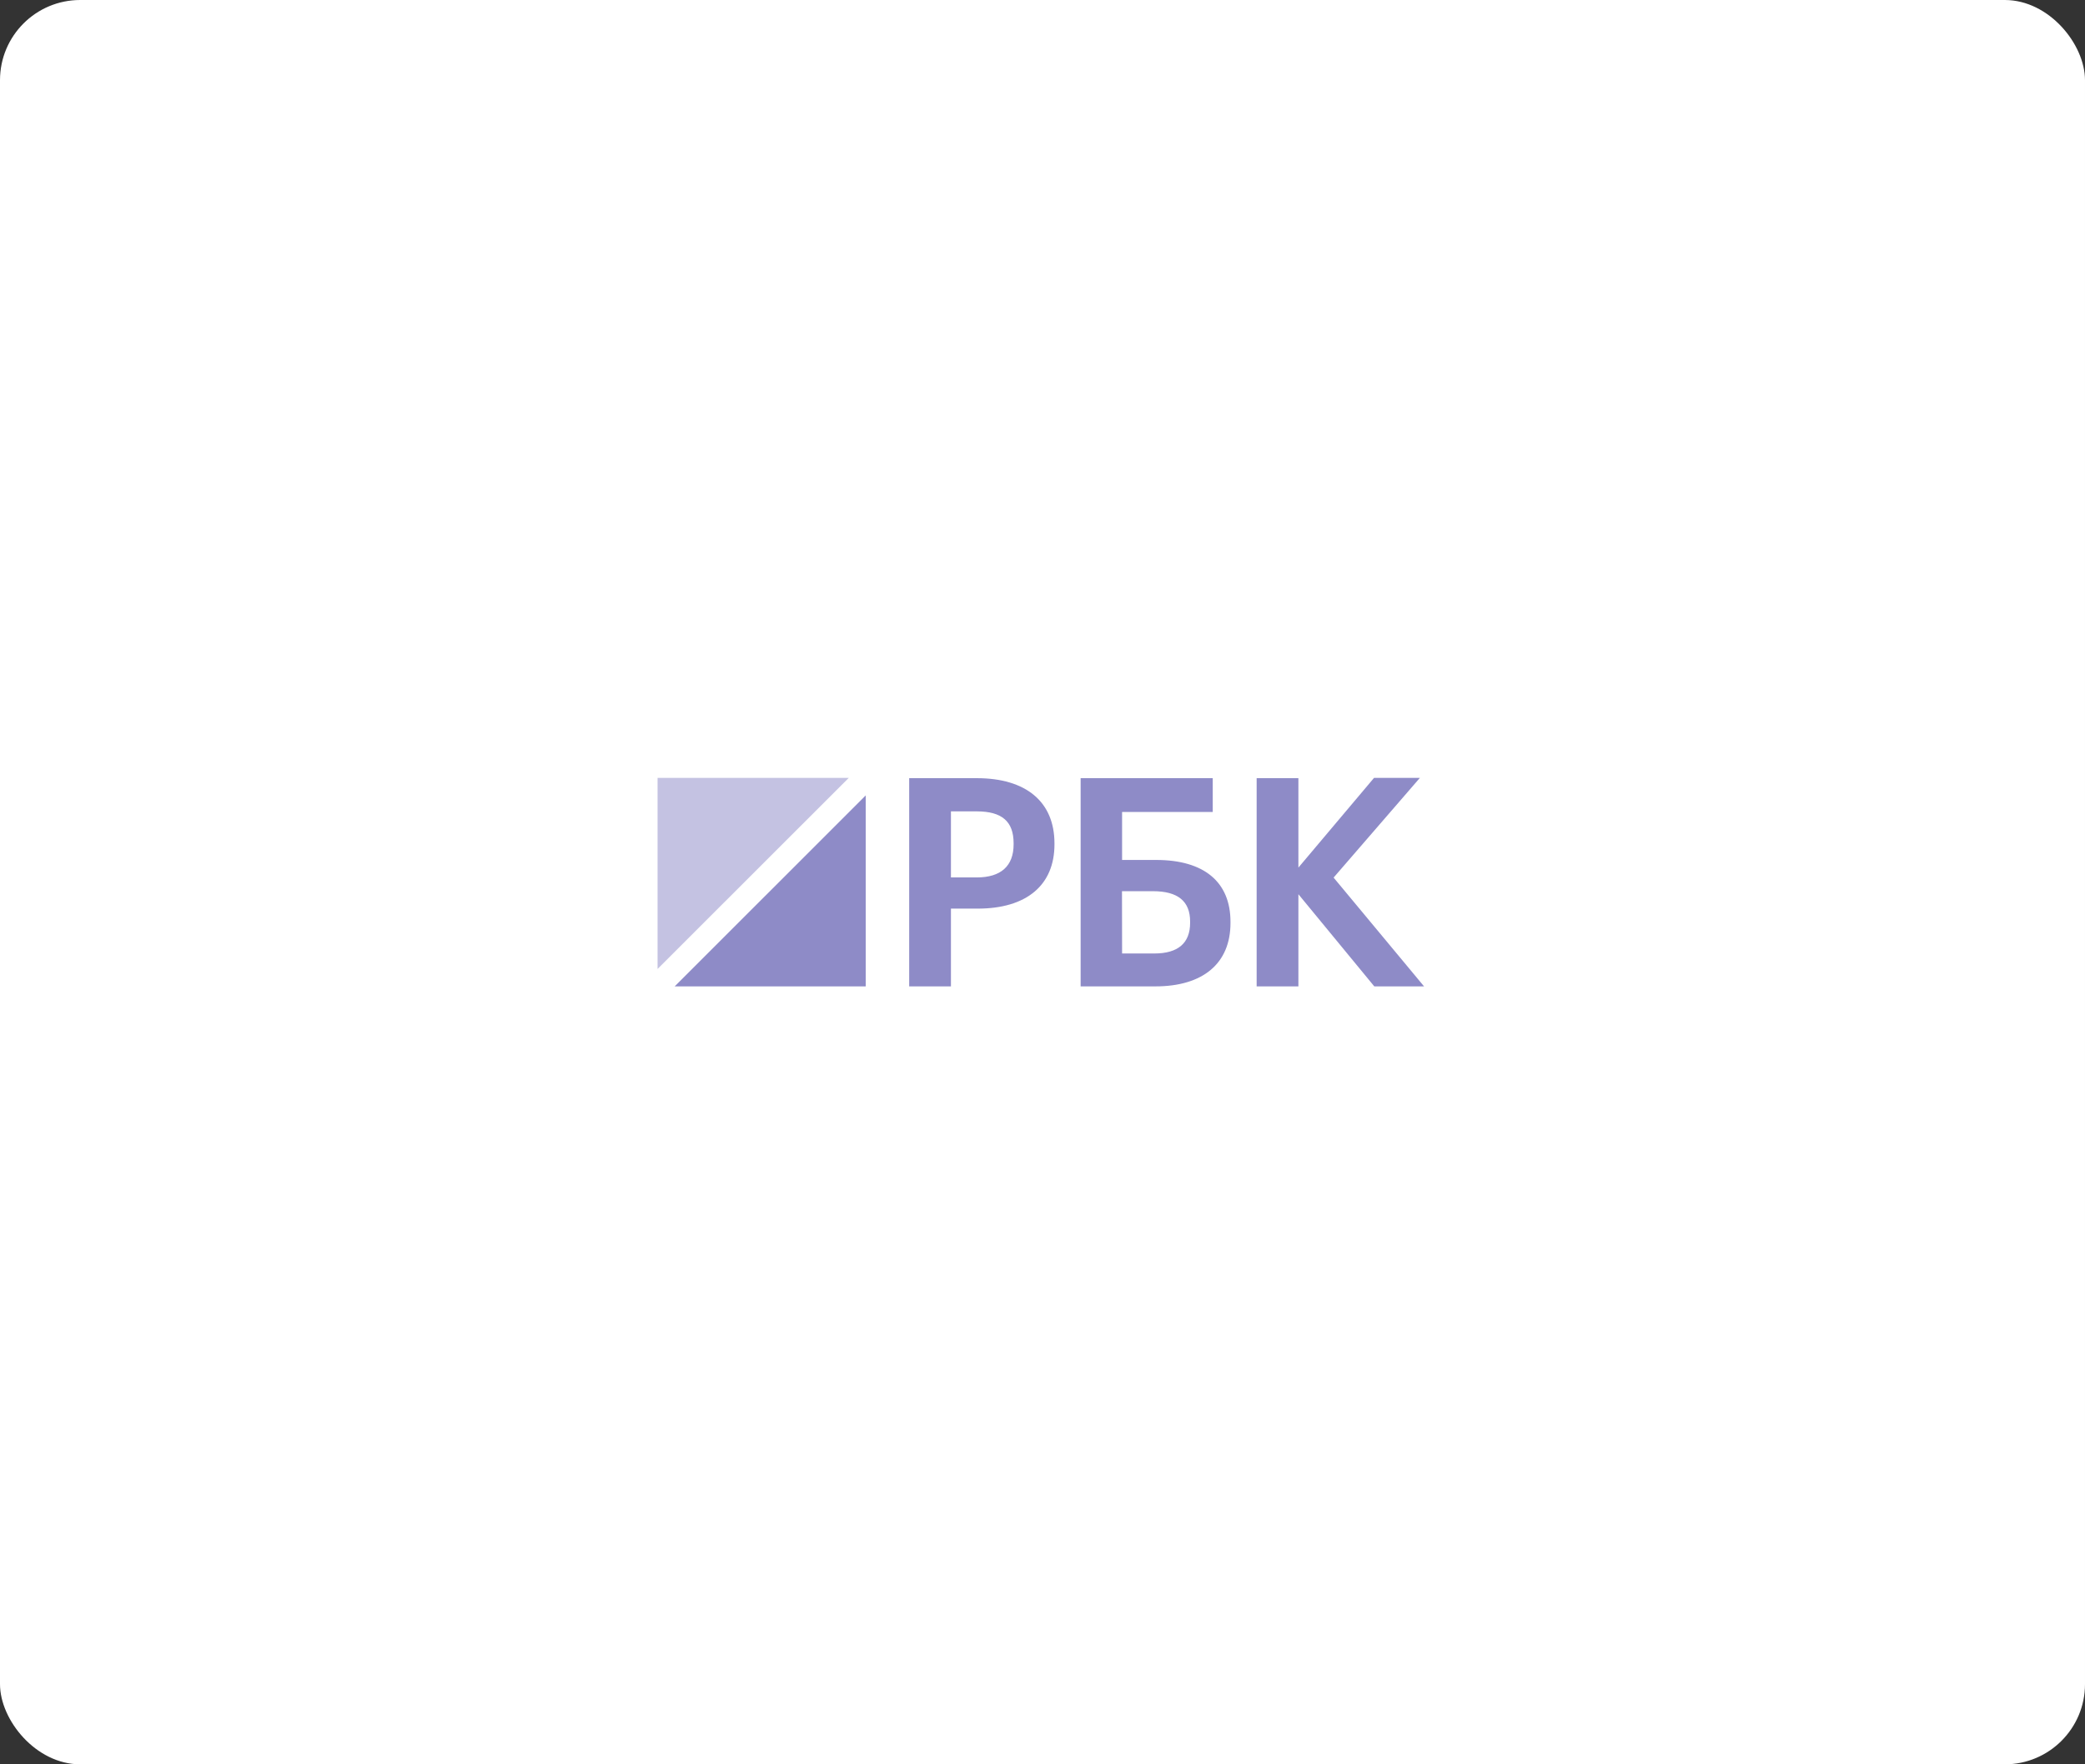
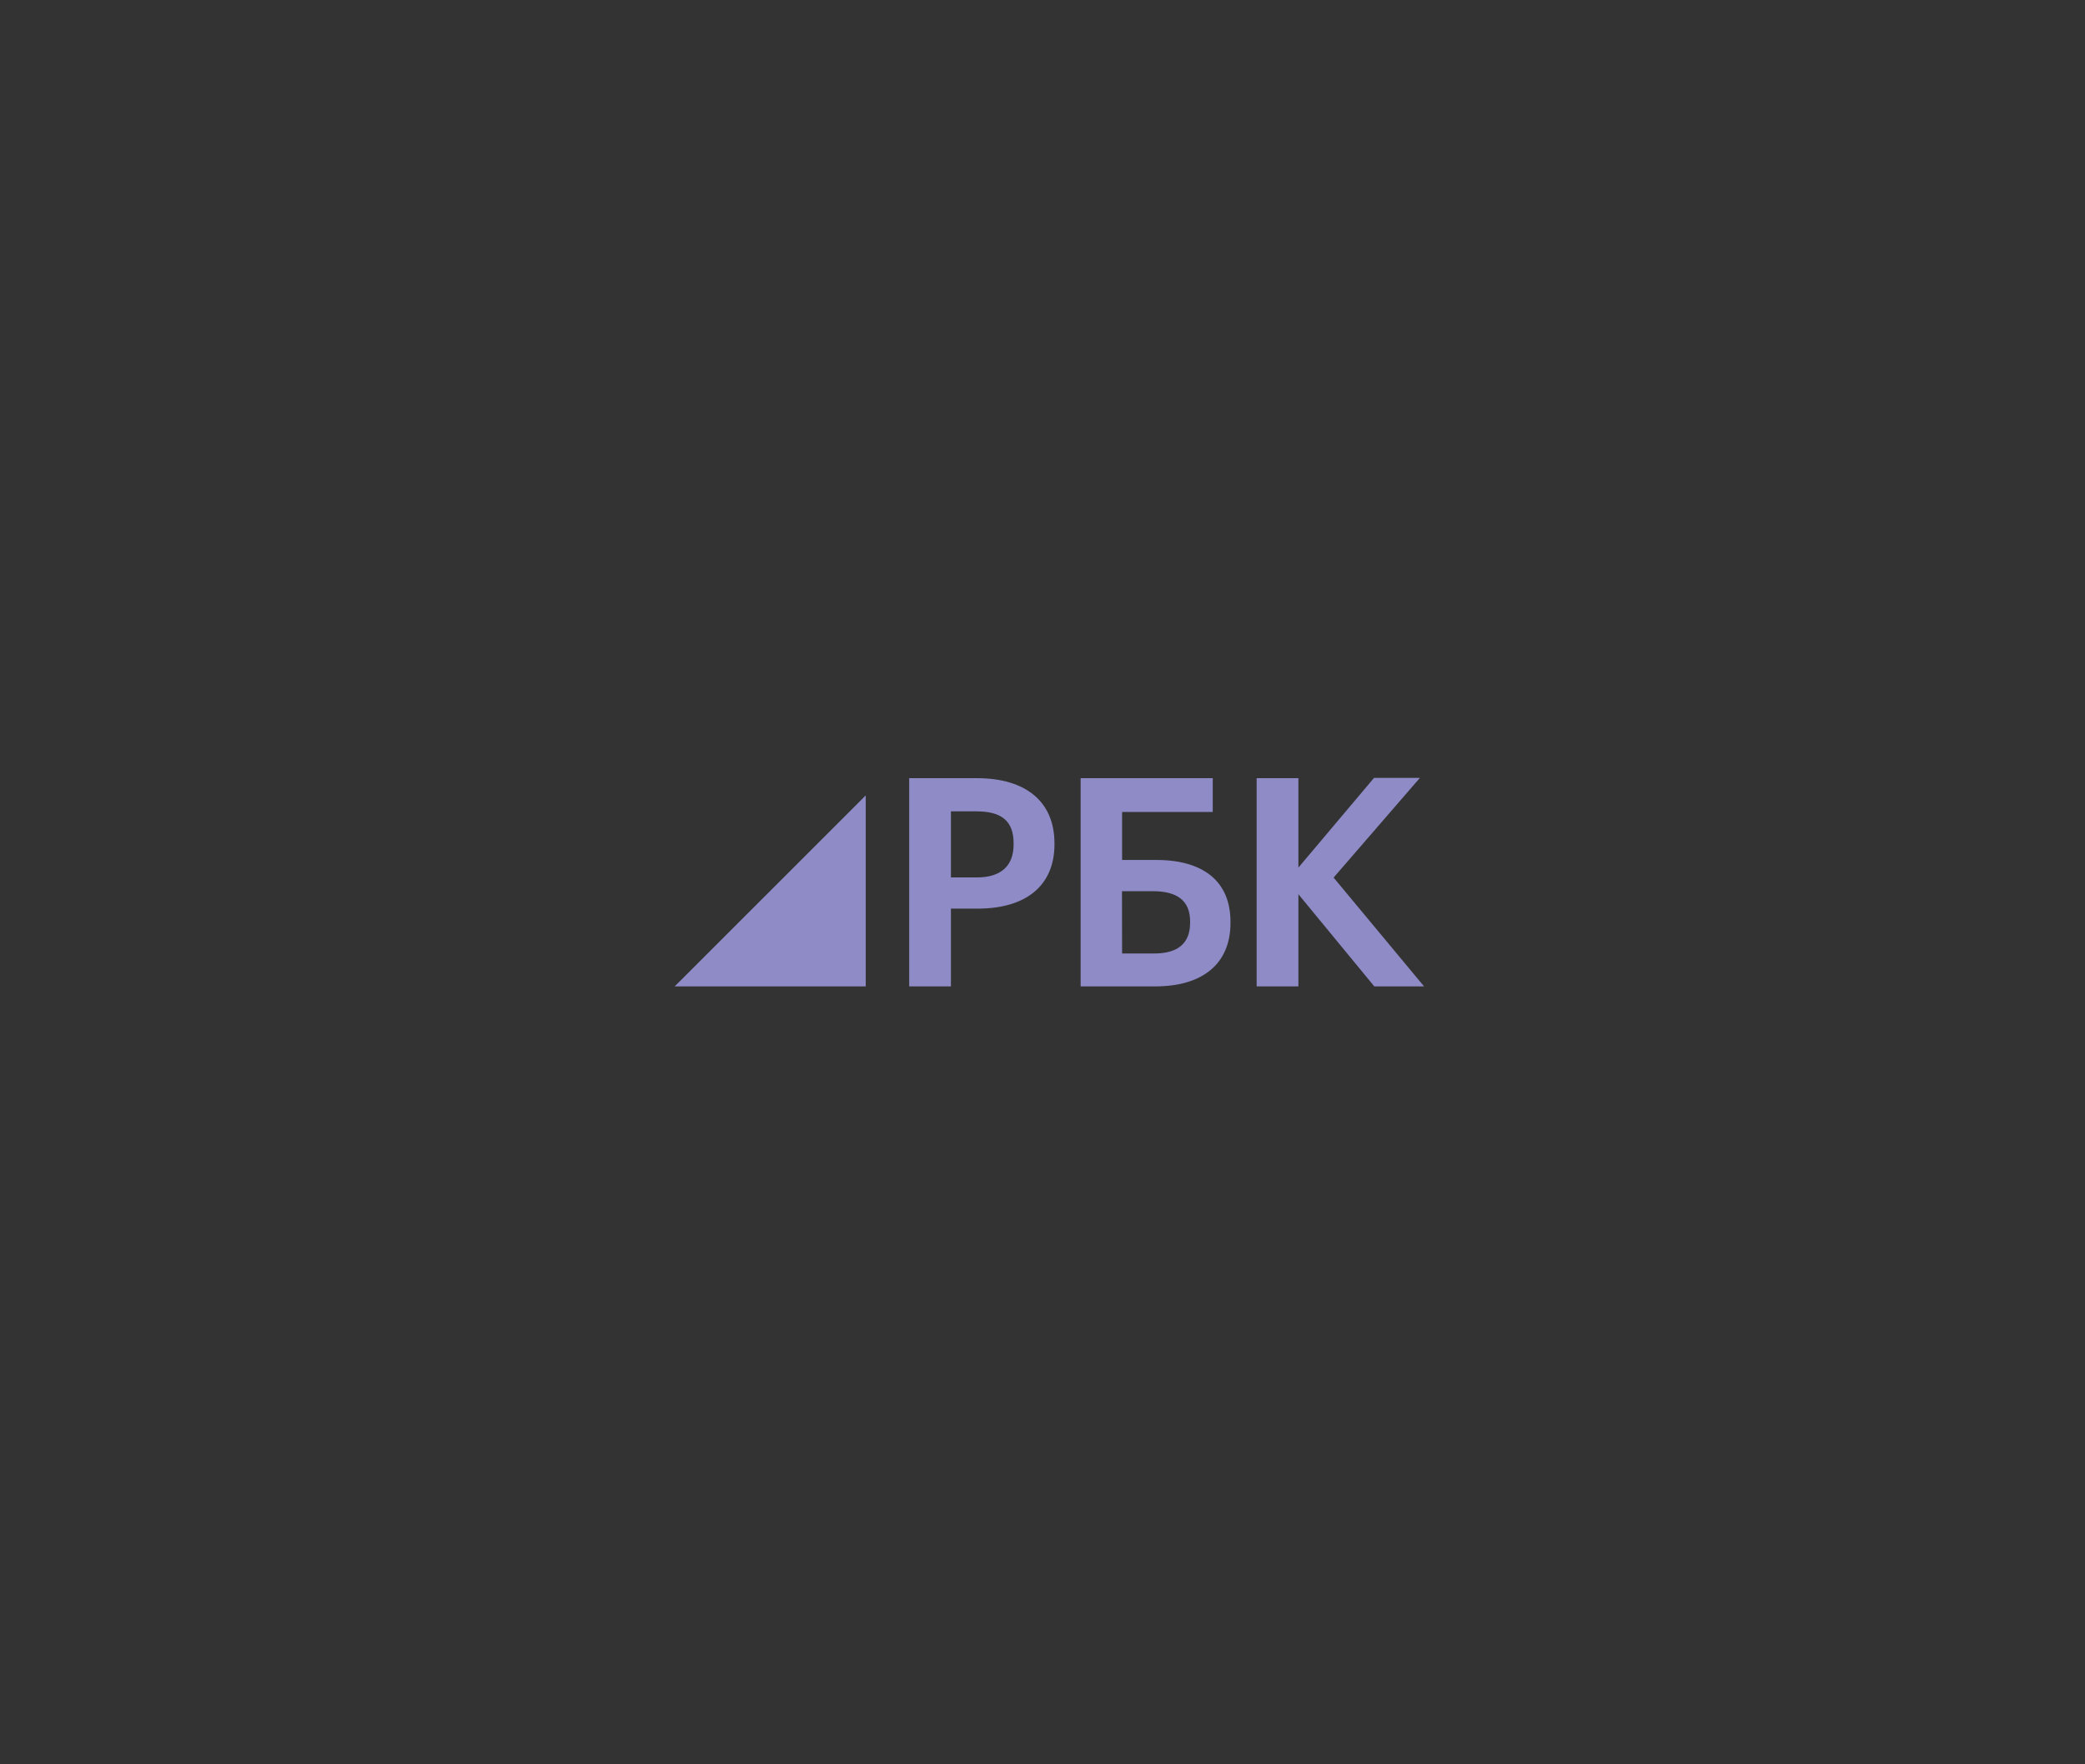
<svg xmlns="http://www.w3.org/2000/svg" width="260" height="220" viewBox="0 0 260 220" fill="none">
  <rect x="0" y="0" width="260" height="220" fill="#333333" stroke="none" />
-   <rect width="260" height="220" rx="10" fill="white" />
-   <path d="M105.839 97H82V120.822L105.839 97Z" fill="#C4C2E2" />
  <path d="M84.128 123H107.958V99.182L84.128 123Z" fill="#8E8BC7" />
  <path d="M121.808 97.033H113.375V122.996H118.582V113.299H121.92C128.004 113.299 131.492 110.378 131.492 105.291V105.149C131.488 99.992 127.958 97.033 121.808 97.033ZM126.397 105.291C126.397 107.987 124.812 109.41 121.808 109.41H118.582V101.173H121.808C124.933 101.173 126.397 102.424 126.397 105.145V105.291ZM144.173 107.231H139.925V101.248H151.229V97.033H134.755V122.996H144.077C150.027 122.996 153.441 120.117 153.441 115.097V114.943C153.441 109.977 150.153 107.231 144.173 107.231ZM139.913 111.125H143.756C146.89 111.125 148.408 112.376 148.408 114.918V115.059C148.408 117.605 146.906 118.894 143.935 118.894H139.925L139.913 111.125ZM166.301 109.43L177.058 97H171.341L161.911 108.183V97.033H156.704V122.996H161.911V111.504L171.375 122.996H177.58L166.301 109.43Z" fill="#8E8BC7" />
</svg>